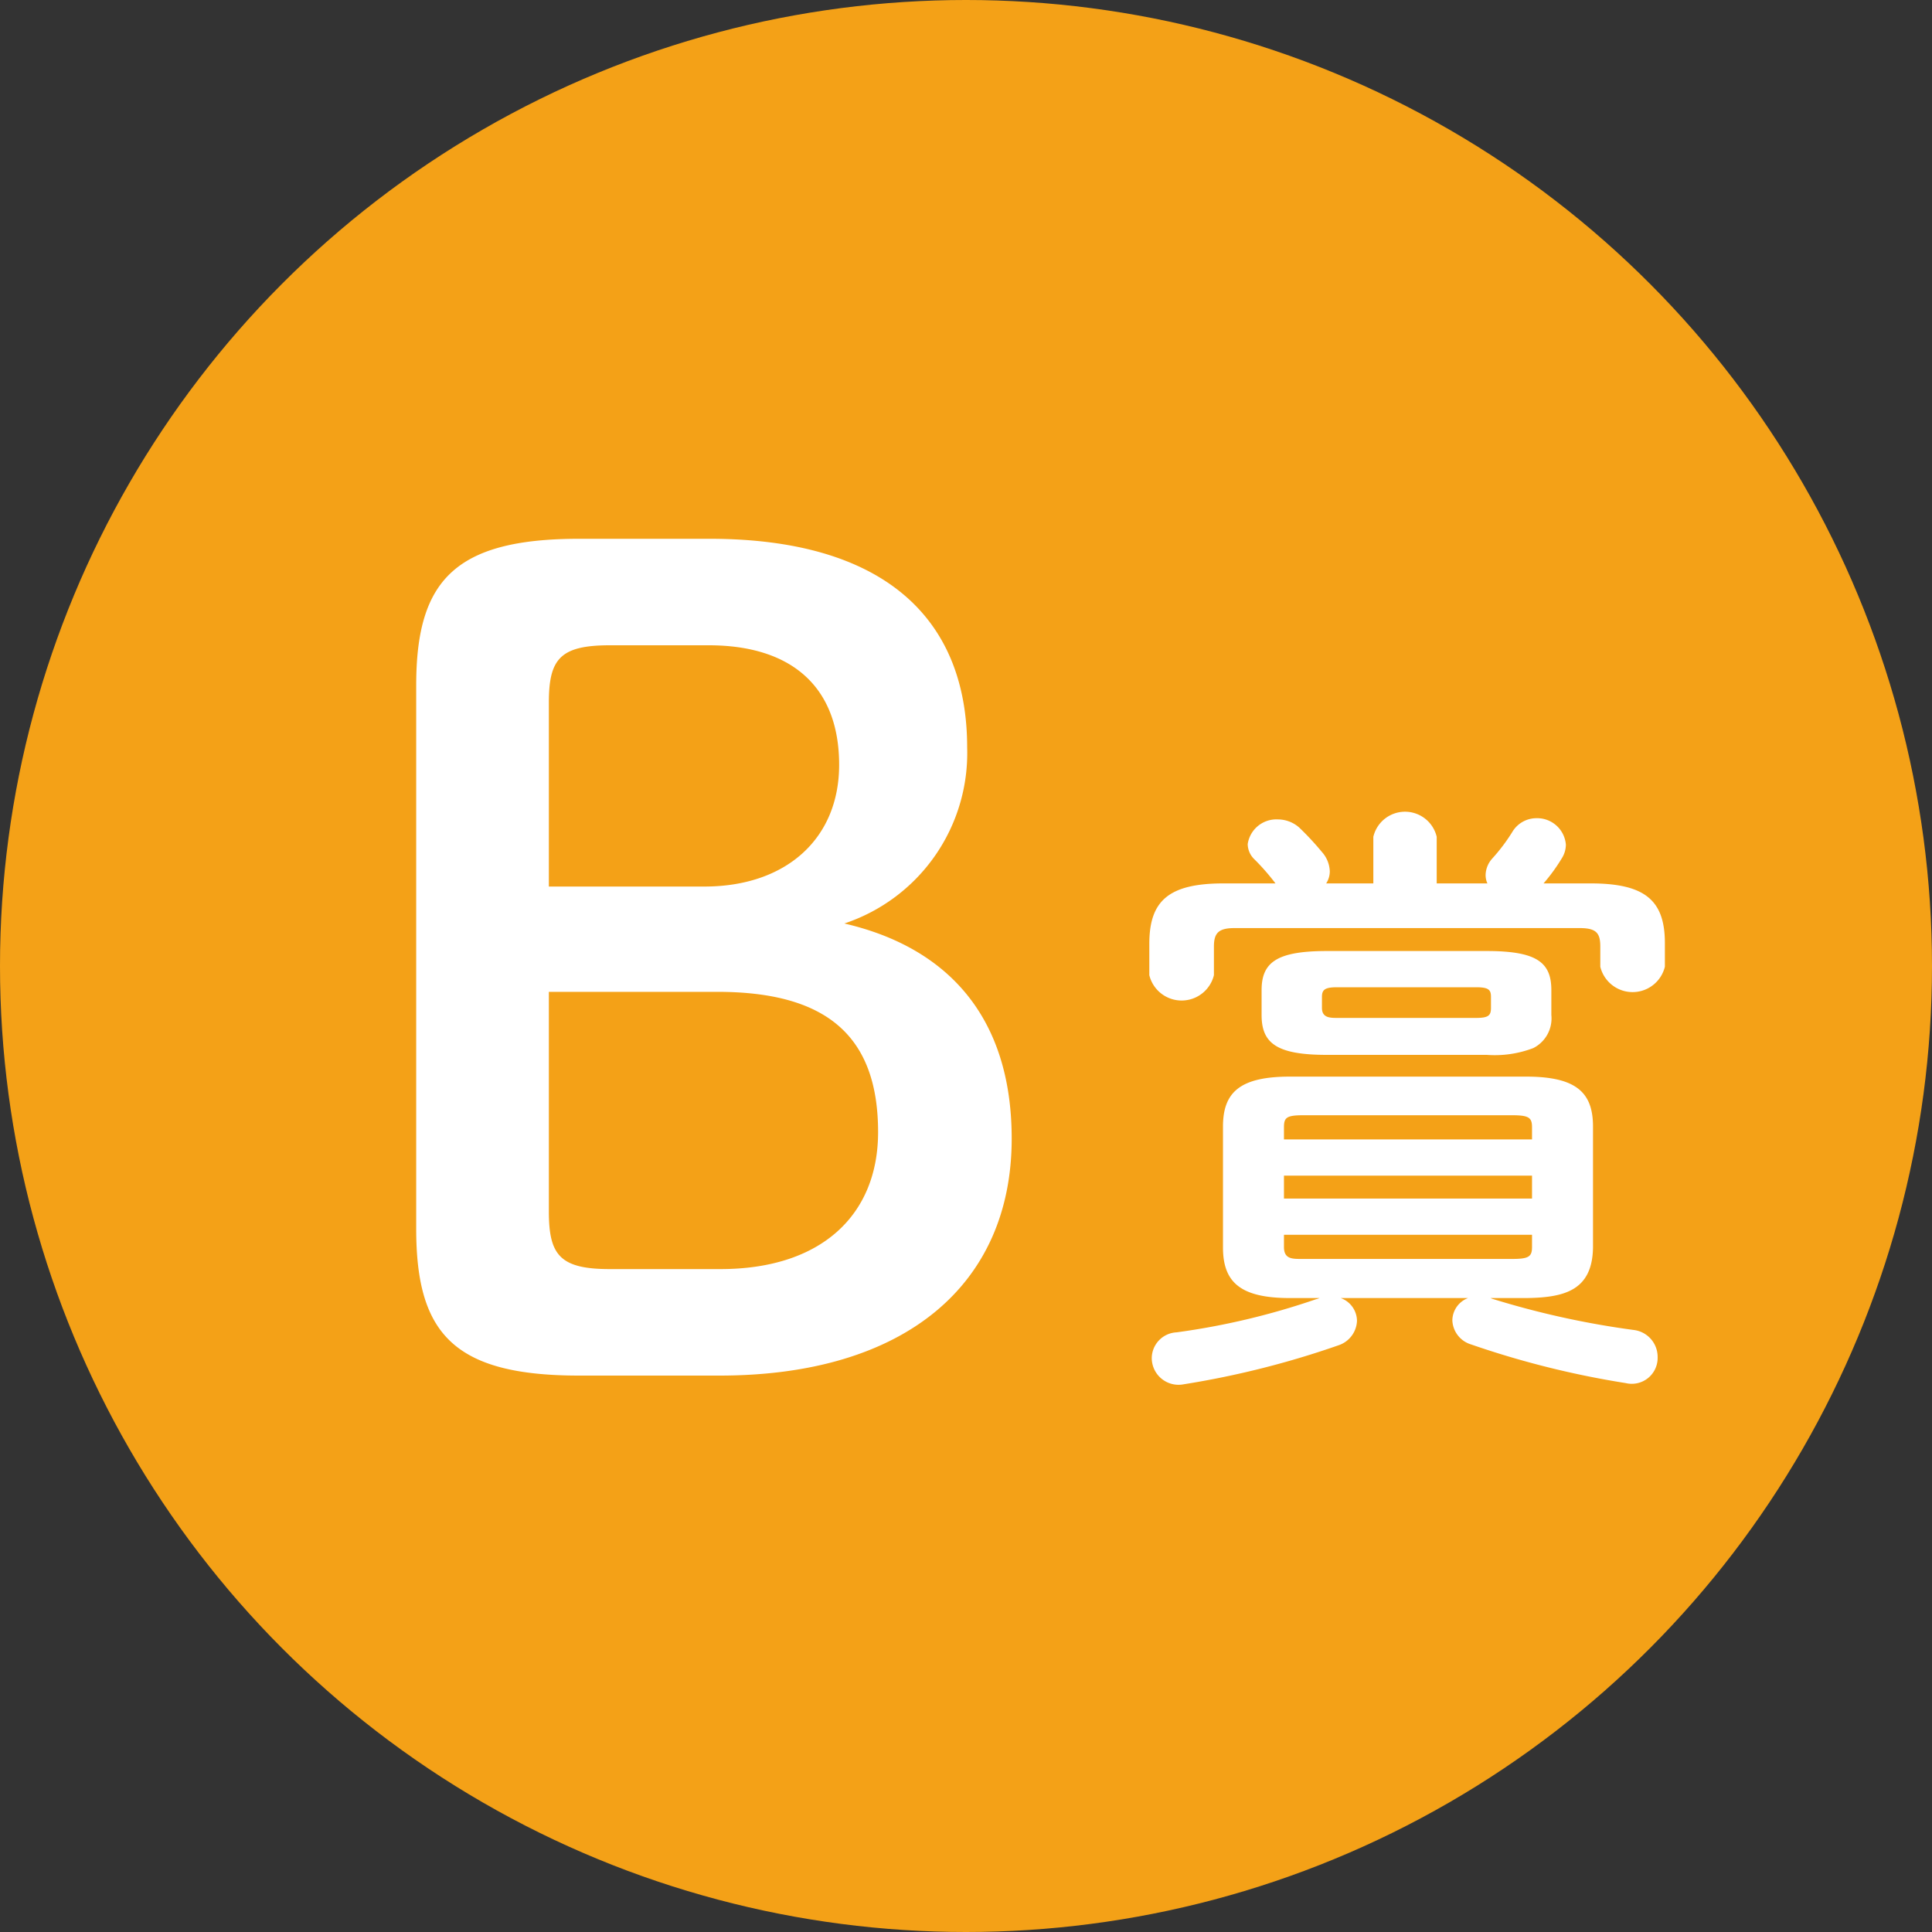
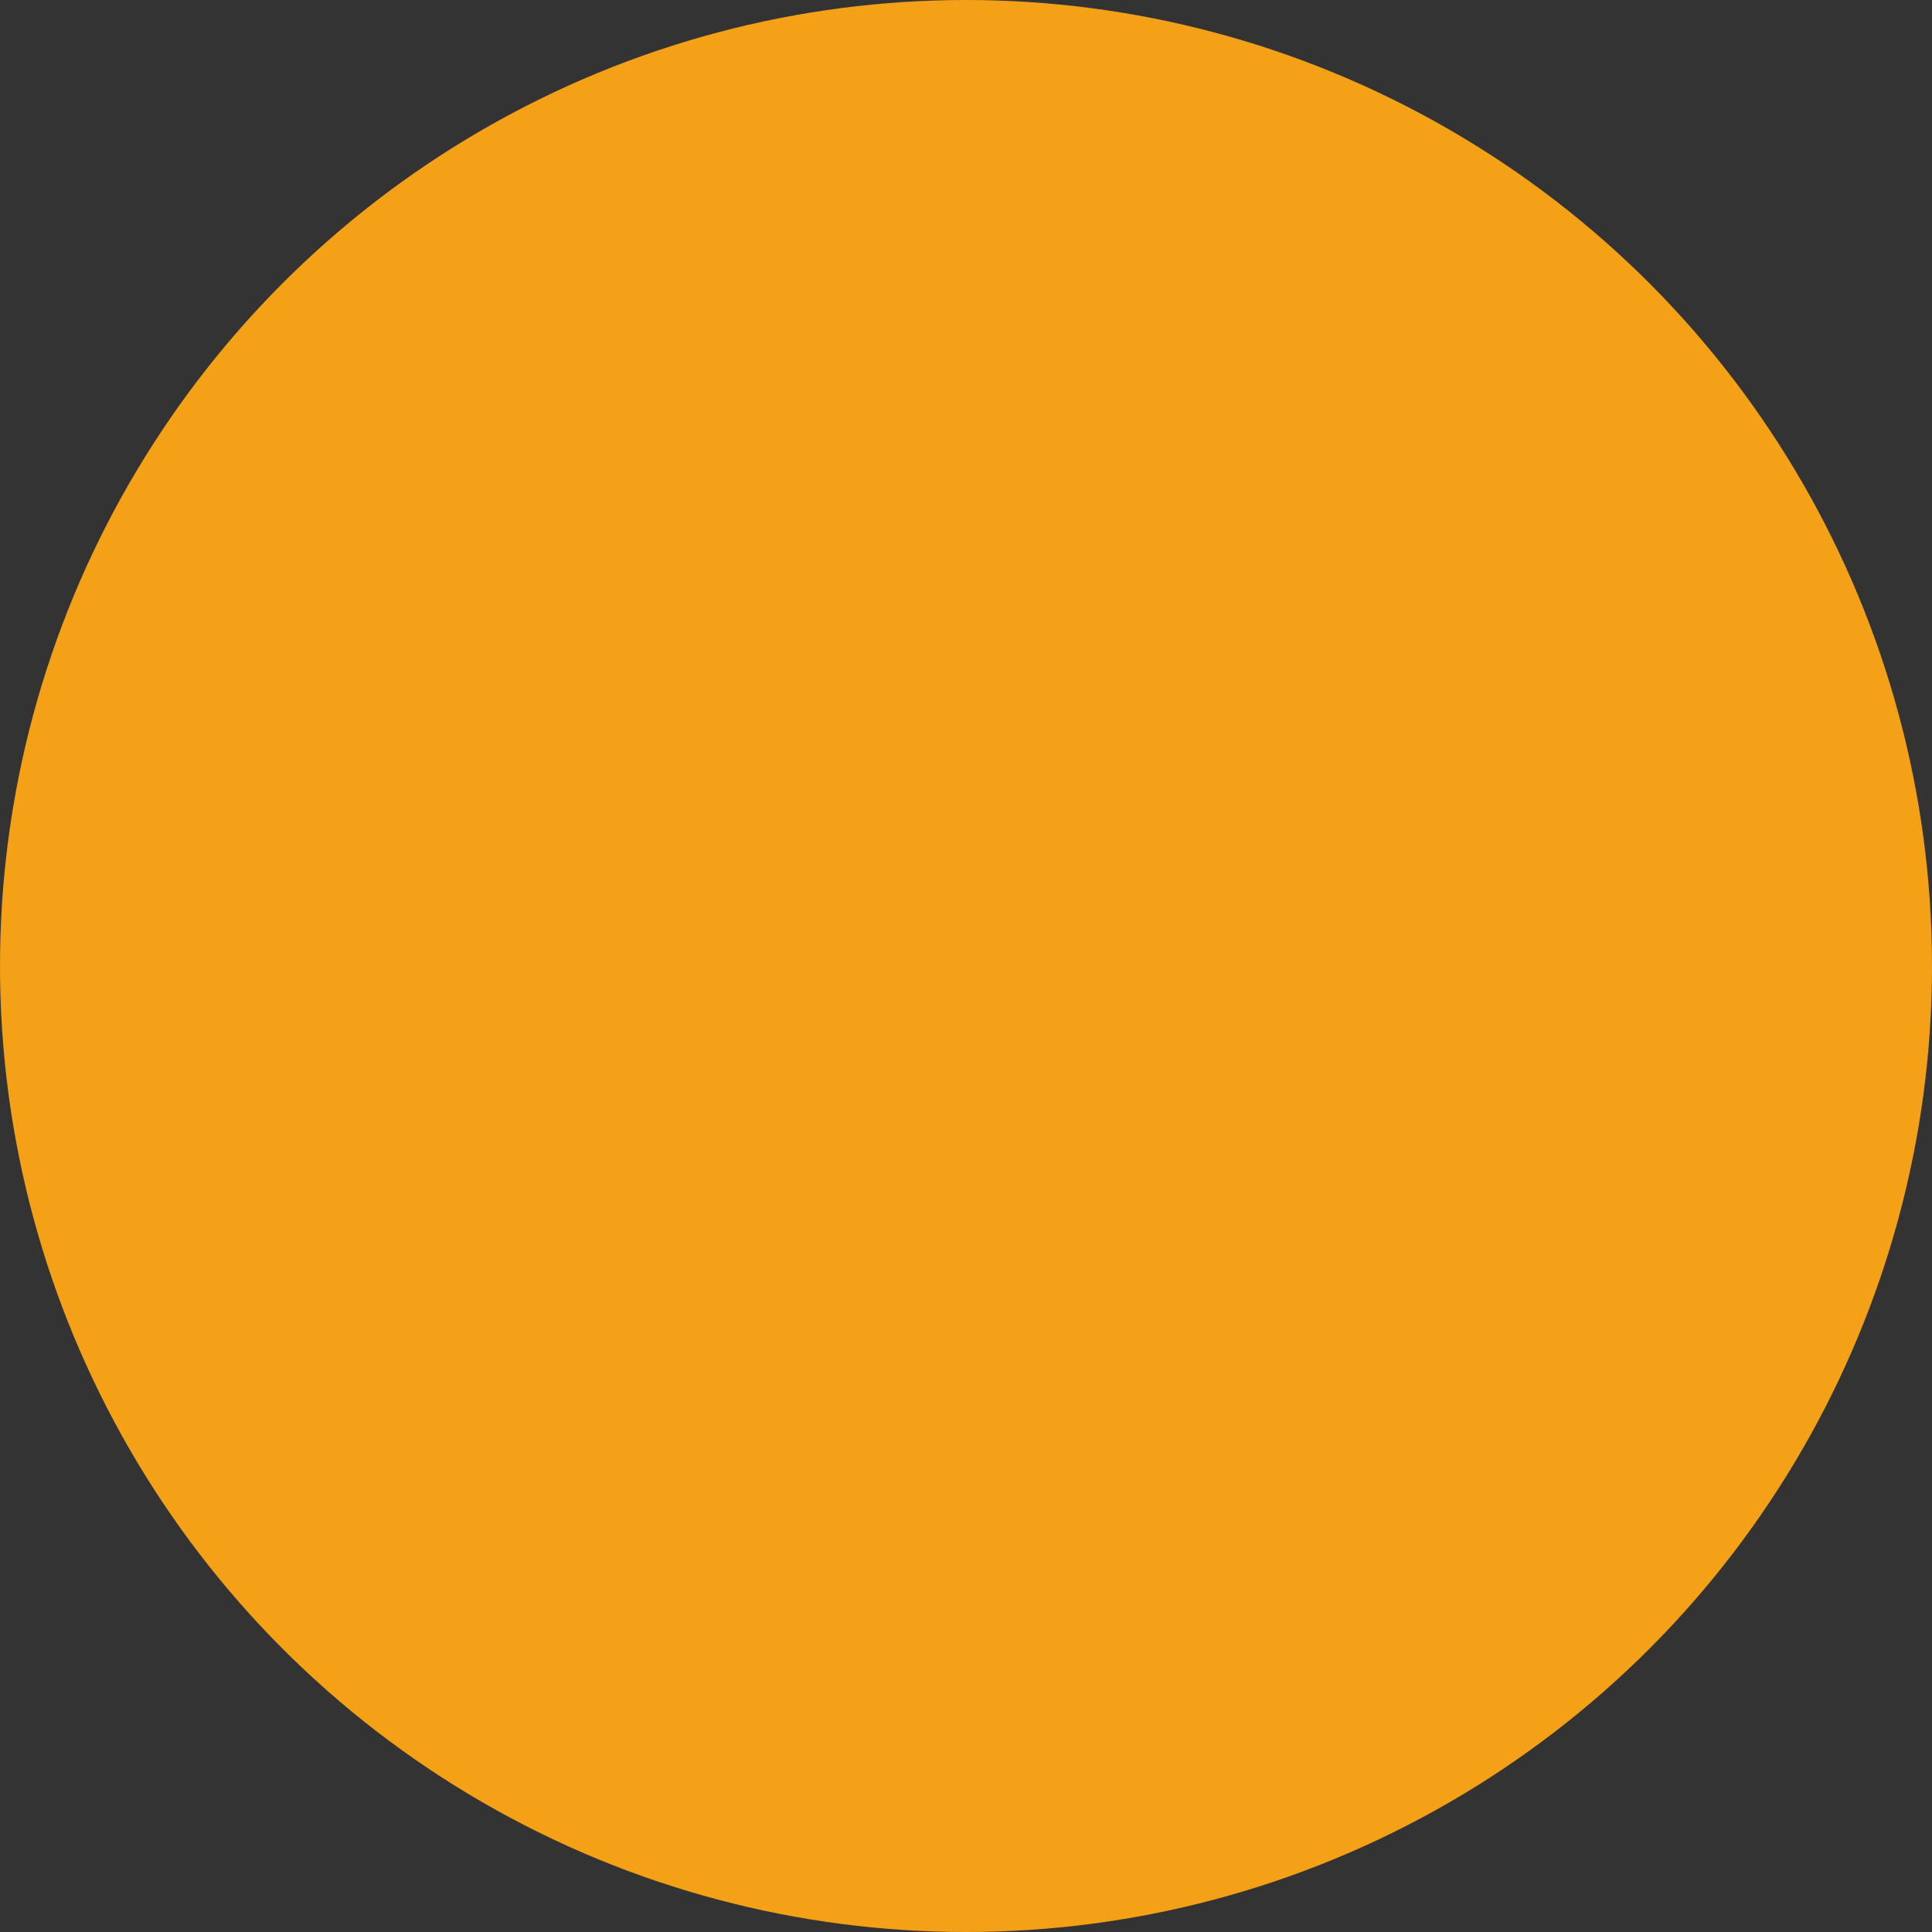
<svg xmlns="http://www.w3.org/2000/svg" id="present_icon_b" width="80" height="80" viewBox="0 0 80 80">
  <rect x="0" y="0" width="80" height="80" fill="#333333" stroke="none" />
  <defs>
    <style>
      .cls-1 {
        fill: #f4a117;
      }

      .cls-2 {
        fill: #fff;
        fill-rule: evenodd;
      }
    </style>
  </defs>
  <circle id="楕円形_3" data-name="楕円形 3" class="cls-1" cx="40" cy="40" r="40" />
-   <path id="B賞" class="cls-2" d="M644.792,1531.96c7.695,0,12.1-3.78,12.1-9.81,0-5.04-2.654-7.92-6.929-8.91a7.437,7.437,0,0,0,5.085-7.29c0-5.4-3.51-8.64-10.665-8.64h-5.4c-5.175,0-6.749,1.75-6.749,6.07v22.5c0,4.32,1.529,6.08,6.749,6.08h5.805Zm-7.065-20.25v-7.61c0-1.8.45-2.38,2.52-2.38h4.1c3.42,0,5.4,1.71,5.4,4.95,0,3.06-2.2,5.04-5.58,5.04h-6.435Zm2.52,15.84c-2.07,0-2.52-.59-2.52-2.39v-9.09H644.7c4.5,0,6.66,1.8,6.66,5.81,0,3.42-2.34,5.67-6.525,5.67h-4.59Zm37.941,1.2c1.575-.02,2.75-0.3,2.775-2.1v-5c0-1.42-.7-2.07-2.775-2.07h-9.772c-2.075,0-2.775.65-2.775,2.07v5c0,1.43.7,2.1,2.775,2.1h1.224a0.88,0.88,0,0,1-.15.05,30.113,30.113,0,0,1-5.773,1.37,1.078,1.078,0,0,0-1.025,1.05,1.109,1.109,0,0,0,1.325,1.1,36.989,36.989,0,0,0,6.423-1.62,1.115,1.115,0,0,0,.75-1,1.013,1.013,0,0,0-.675-0.95h5.274a1,1,0,0,0-.65.93,1.087,1.087,0,0,0,.775.99,37.4,37.4,0,0,0,6.4,1.6,1.071,1.071,0,0,0,1.325-1.07,1.124,1.124,0,0,0-1-1.13,35.823,35.823,0,0,1-5.848-1.29l-0.075-.03h1.474Zm-9.222-1.62c-0.45,0-.8.02-0.8-0.5v-0.5h10.272v0.5c0,0.4-.125.5-0.825,0.5h-8.647Zm-0.8-3.45h10.272v0.95H668.166v-0.95Zm10.272-1.5H668.166v-0.5c0-.4.1-0.5,0.8-0.5h8.647c0.7,0,.825.1,0.825,0.5v0.5Zm-1.874-3.5a4.486,4.486,0,0,0,1.924-.28,1.376,1.376,0,0,0,.75-1.37V1516c0-1.15-.6-1.62-2.674-1.62H669.94c-2.074,0-2.7.47-2.7,1.62v1.03c0,1.17.625,1.65,2.7,1.65h6.624Zm-6.2-1.53c-0.325,0-.625-0.02-0.625-0.42v-0.45c0-.3.125-0.4,0.625-0.4h5.749c0.525,0,.625.1,0.625,0.4v0.45c0,0.32-.1.42-0.625,0.42h-5.749Zm1.5-5.57h-1.95a0.914,0.914,0,0,0,.15-0.5,1.265,1.265,0,0,0-.325-0.8,11.871,11.871,0,0,0-.949-1.02,1.341,1.341,0,0,0-.875-0.33,1.2,1.2,0,0,0-1.25,1.02,0.888,0.888,0,0,0,.275.63,9.471,9.471,0,0,1,.875,1h-2.15c-2.274,0-3.074.72-3.074,2.5v1.3a1.377,1.377,0,0,0,2.675,0v-1.18c0-.55.174-0.77,0.849-0.77h14.3c0.7,0,.85.22,0.85,0.77v0.83a1.376,1.376,0,0,0,2.674,0v-0.98c0-1.77-.825-2.47-3.074-2.47h-1.95a7.486,7.486,0,0,0,.75-1.03,1.084,1.084,0,0,0,.175-0.57,1.192,1.192,0,0,0-1.225-1.1,1.163,1.163,0,0,0-1,.58,7.544,7.544,0,0,1-.824,1.09,1.052,1.052,0,0,0-.275.68,0.814,0.814,0,0,0,.075.35h-2.1v-1.93a1.348,1.348,0,0,0-2.624,0v1.93Z" transform="translate(-615 -1475)" />
</svg>